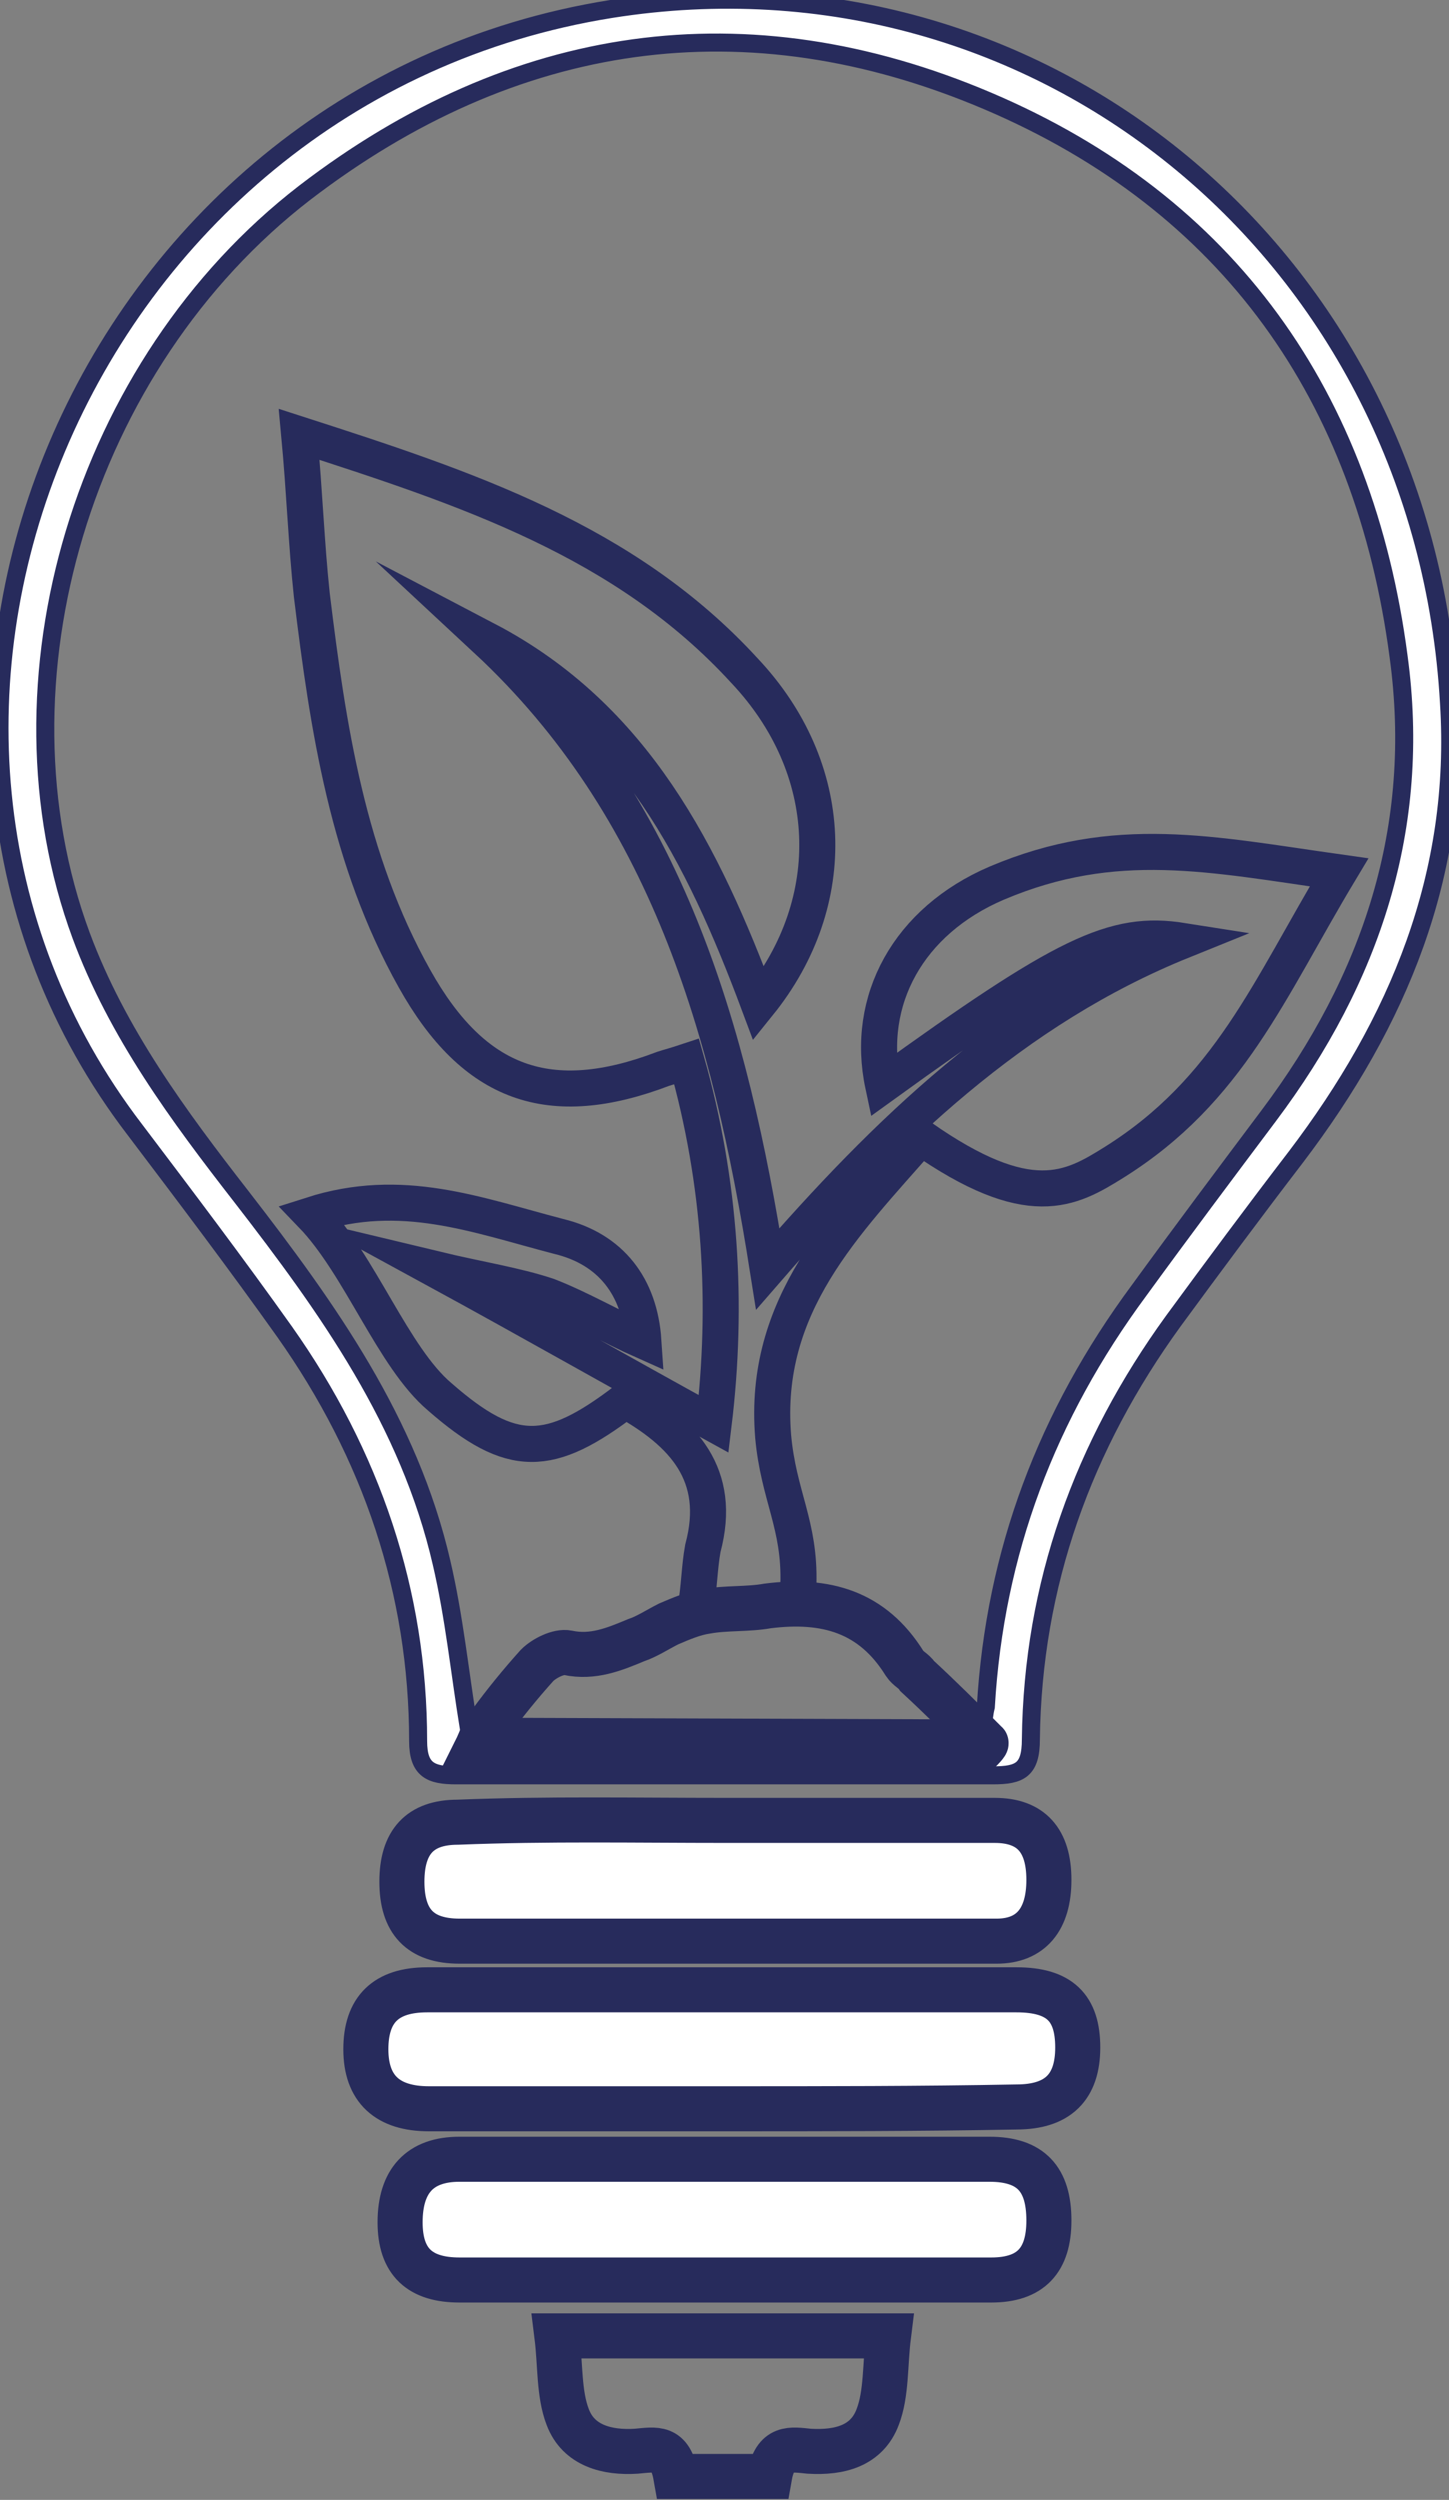
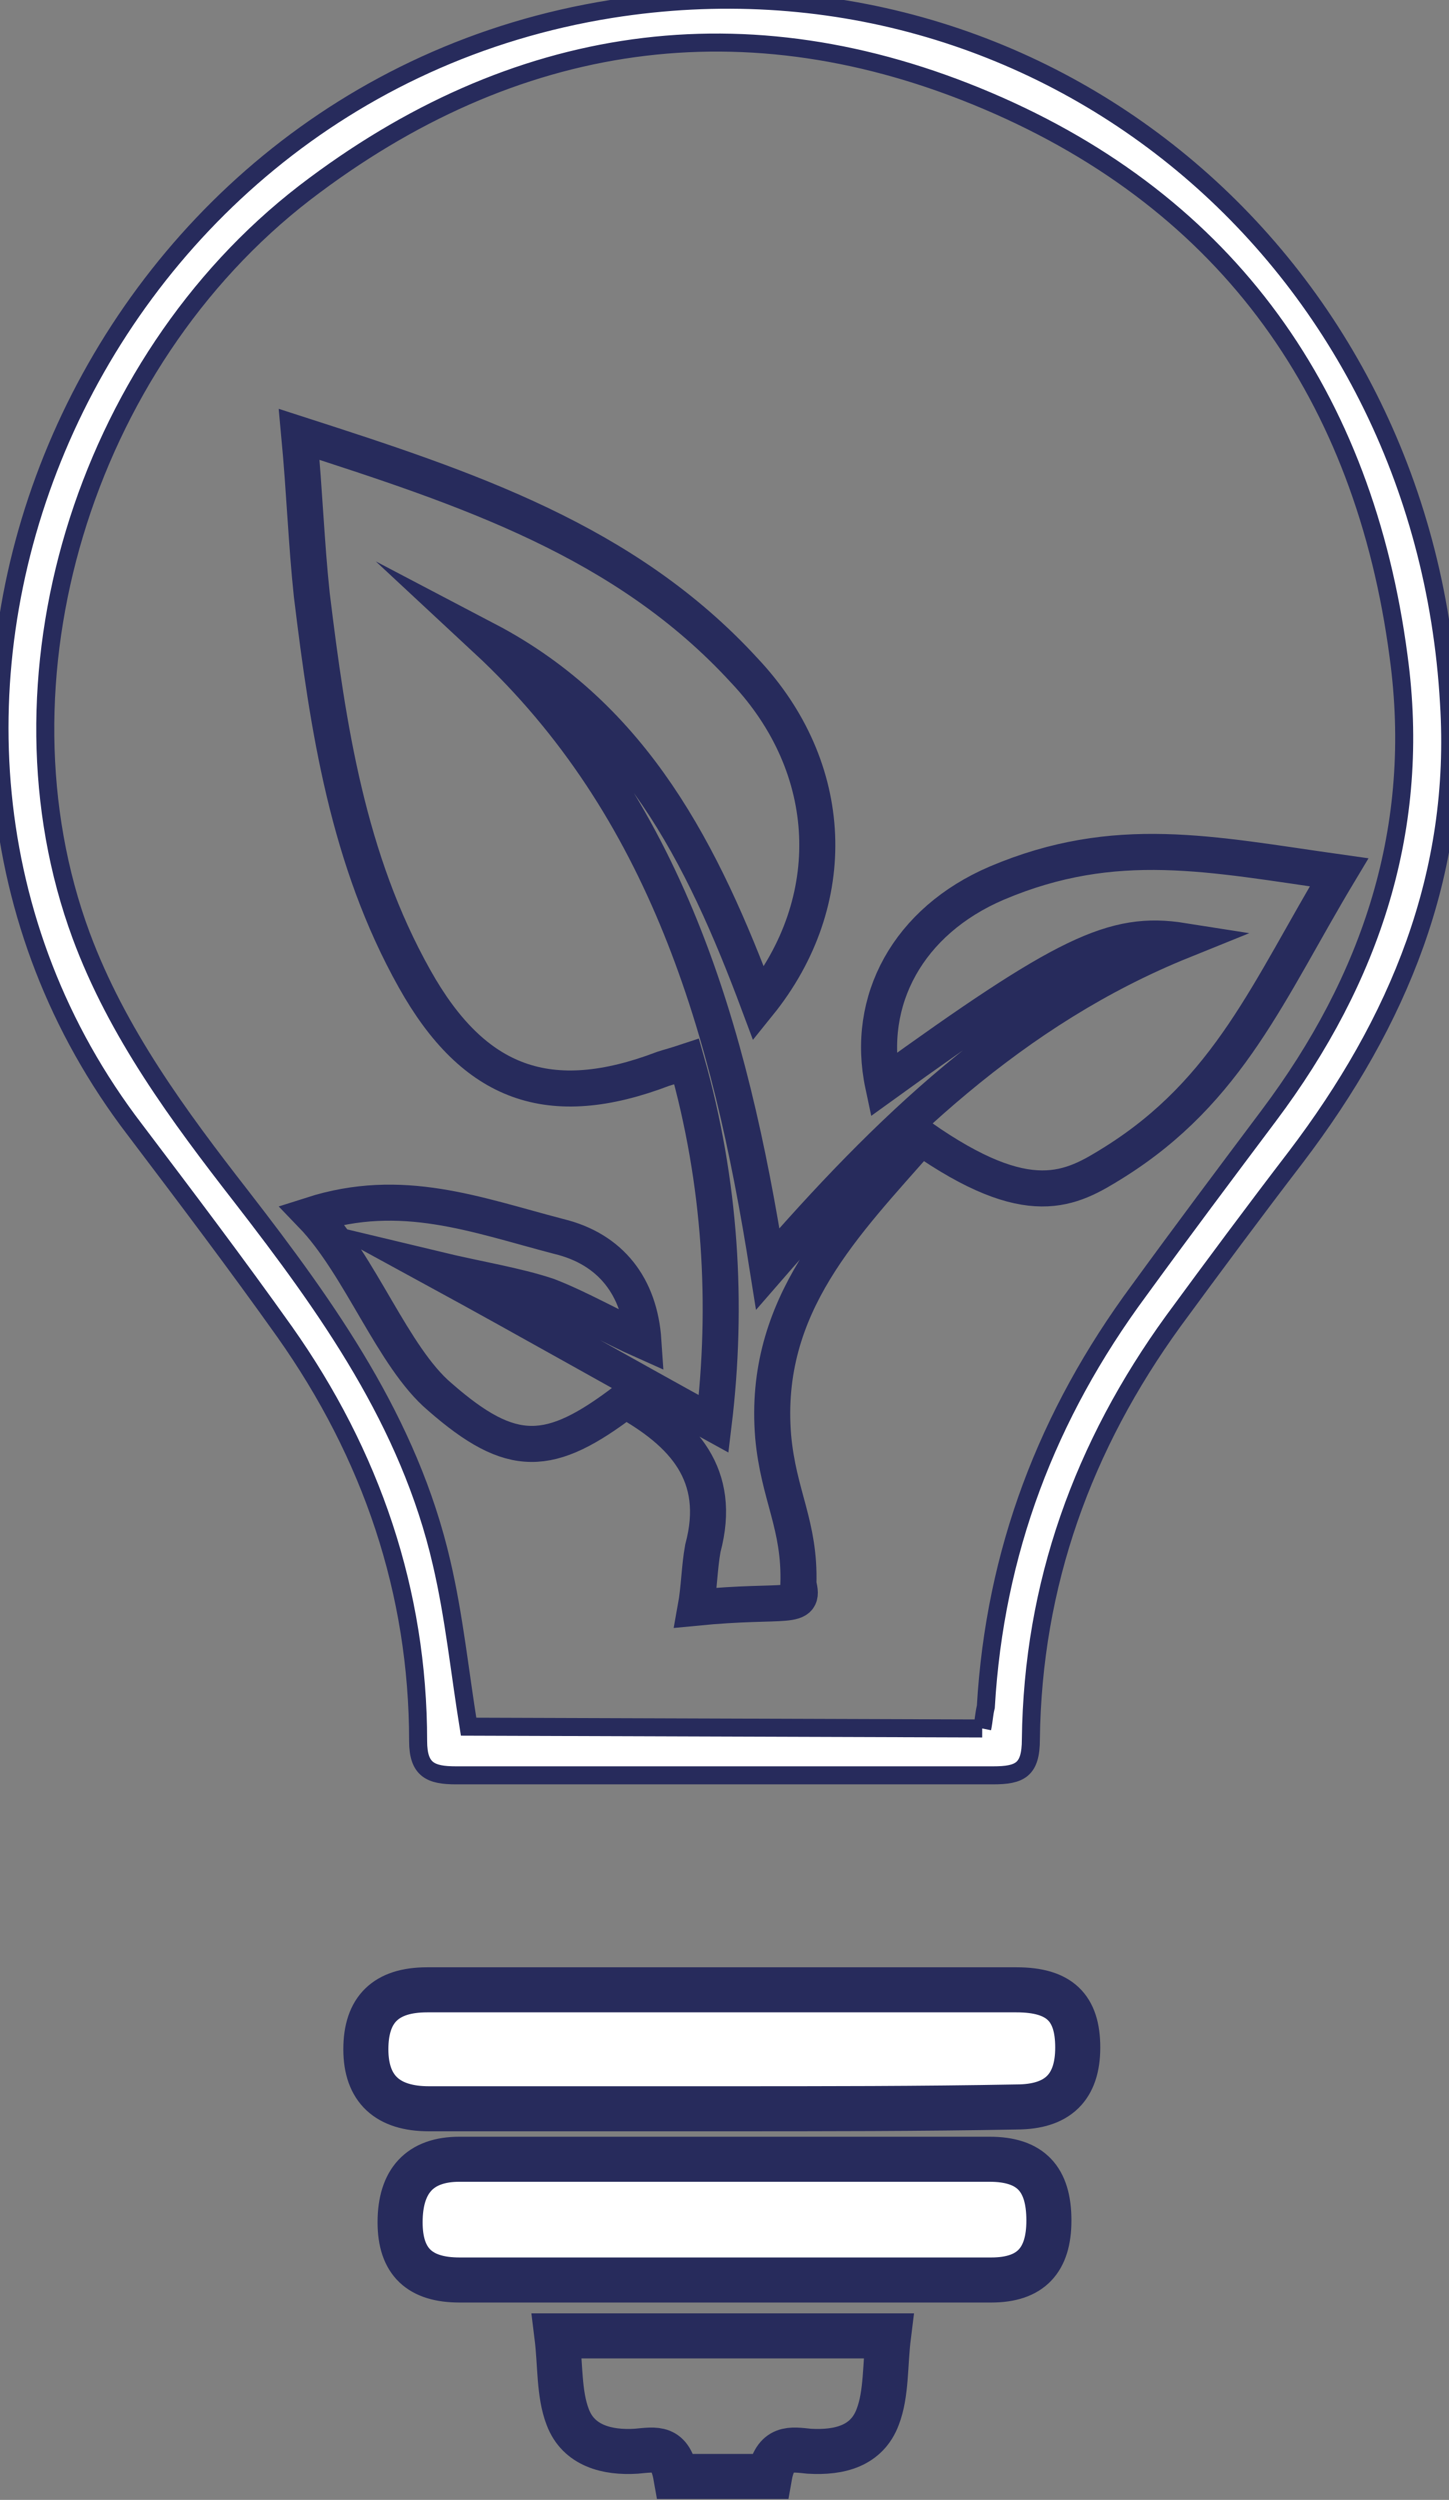
<svg xmlns="http://www.w3.org/2000/svg" version="1.1" id="Layer_1" x="0px" y="0px" viewBox="0 0 80.4 138.7" style="enable-background:new 0 0 80.4 138.7;" xml:space="preserve">
  <rect x="0" y="0" width="80.4" height="138.7" fill="#808080" stroke="none" />
  <style type="text/css">
	.st0{fill:#FFFFFF;stroke:#272B5C;stroke-miterlimit:10;}
	.st1{fill:#FFFFFF;stroke:#272B5C;stroke-width:2.5;stroke-miterlimit:10;}
	.st2{fill:none;stroke:#272B5C;stroke-width:2.5;stroke-miterlimit:10;}
	.st3{fill:none;stroke:#272B5C;stroke-width:2;stroke-miterlimit:10;}
</style>
  <g id="bNkJRz">
    <g>
      <path class="st0" d="M40.2,98.5c-5,0-9.9,0-14.9,0c-1.4,0-2.1-0.3-2.1-1.9c0-8.3-2.6-15.9-7.4-22.7c-2.7-3.8-5.5-7.5-8.3-11.2    C-9.9,40,4.5,5.2,33.9,0.5C57.8-3.3,79,14.3,80.4,39c0.6,9.5-2.8,17.7-8.5,25.2c-2.3,3-4.6,6.1-6.8,9.1c-5,6.9-7.8,14.6-7.9,23.2    c0,1.7-0.6,2-2.1,2C50.1,98.5,45.1,98.5,40.2,98.5z M54.5,95.9c0.1-0.5,0.1-0.8,0.2-1.2c0.5-8.6,3.4-16.2,8.5-23.1    c2.4-3.3,4.8-6.5,7.2-9.7c5.7-7.6,8.5-16,7.2-25.5C75.7,22,68.2,11.3,54.8,5.6c-13.4-5.7-26.3-3.8-37.9,5.1    C4.6,20.2-0.7,37.8,4.5,51.9c2,5.4,5.4,10,8.9,14.5c4.8,6.2,9.3,12.5,11.1,20.3c0.7,3,1,6,1.5,9.1L54.5,95.9" />
      <path class="st1" d="M40.2,117c-5.5,0-10.9,0-16.4,0c-2.3,0-3.5-1.1-3.5-3.3c0-2.2,1.1-3.3,3.4-3.3c10.9,0,21.8,0,32.7,0    c2.4,0,3.4,1,3.4,3.2c0,2.2-1.1,3.3-3.4,3.3C51.1,117,45.7,117,40.2,117z" />
      <path class="st1" d="M40.2,126.5c-4.9,0-9.8,0-14.7,0c-2.2,0-3.3-1-3.3-3.2c0-2.3,1.1-3.5,3.3-3.5c9.8,0,19.6,0,29.4,0    c2.3,0,3.3,1.1,3.3,3.4c0,2.2-1,3.3-3.2,3.3C50,126.5,45.1,126.5,40.2,126.5L40.2,126.5z" />
-       <path class="st1" d="M40.3,101c5,0,9.9,0,14.9,0c2,0,3,1.1,3,3.3c0,2.2-1,3.4-2.9,3.4c-9.9,0-19.8,0-29.8,0    c-2.2,0-3.2-1.1-3.2-3.3c0-2.2,1-3.3,3.1-3.3C30.4,100.9,35.3,101,40.3,101z" />
    </g>
  </g>
  <path class="st2" d="M40.2,129.6c-9.7,0-6.7,0-9.3,0c0.2,1.6,0.1,3.2,0.6,4.5c0.6,1.6,2.2,2,3.8,1.9c1.1-0.1,1.9-0.3,2.2,1.4h2.6  l2.6,0c0.3-1.7,1.2-1.5,2.2-1.4c1.7,0.1,3.2-0.3,3.8-1.9c0.5-1.3,0.4-2.9,0.6-4.5H40.2" />
  <g id="_1zbCUh">
    <g>
      <path class="st3" d="M74.3,48.4c-3.9,6.5-6.1,12.1-12.5,16.1c-2.4,1.5-4.7,2.8-10.7-1.4c-4.2,4.8-8.8,9.3-8.2,16.6    c0.3,3.3,1.5,4.9,1.4,8.2c0.4,1.5-0.6,0.8-5.7,1.3c0.2-1.1,0.2-2.2,0.4-3.3c1.1-4.1-1.1-6.4-4.3-8.2c-4.2,3.2-6.3,3.3-10.3-0.2    c-2.6-2.2-4.4-7.3-7.1-10.1c5-1.6,9.1,0,13.7,1.2c2.9,0.7,4.5,2.8,4.7,5.8c-1.8-0.8-3.5-1.8-5.3-2.5c-1.8-0.6-3.8-0.9-6.3-1.5    c5.5,3,10.4,5.8,15.5,8.6c0.8-6.6,0.4-13.4-1.5-20.1c-0.6,0.2-1,0.3-1.3,0.4c-6.3,2.4-10.5,0.9-13.8-5c-3.7-6.6-4.8-13.9-5.7-21.3    c-0.3-2.8-0.4-5.7-0.7-8.9c9.3,3,18.1,5.9,24.7,13.1c5.1,5.4,5.4,12.8,0.8,18.5c-3.1-8.3-6.9-15.9-15.1-20.2    c10,9.3,13.5,21.6,15.6,34.9c6.6-7.6,13.6-14.4,23-18.2c-3.8-0.6-6.5,0.7-16.6,8c-1-4.7,1.4-9.1,6.3-11.2    C61.9,46.2,67.2,47.4,74.3,48.4z" />
-       <path class="st2" d="M54.4,97.1h-28c0.3-0.6,0.4-1.1,0.8-1.5c0.8-1.1,1.7-2.2,2.6-3.2c0.4-0.4,1.2-0.8,1.7-0.7    c1.4,0.3,2.6-0.2,3.8-0.7c0.6-0.2,1.2-0.6,1.8-0.9c0.7-0.3,1.4-0.6,2.1-0.7c1.1-0.2,2.3-0.1,3.4-0.3c3.2-0.4,5.8,0.3,7.6,3.2    c0.2,0.3,0.5,0.4,0.7,0.7c1.3,1.2,2.5,2.4,3.8,3.7C54.8,96.7,54.4,97.1,54.4,97.1z" />
    </g>
  </g>
</svg>